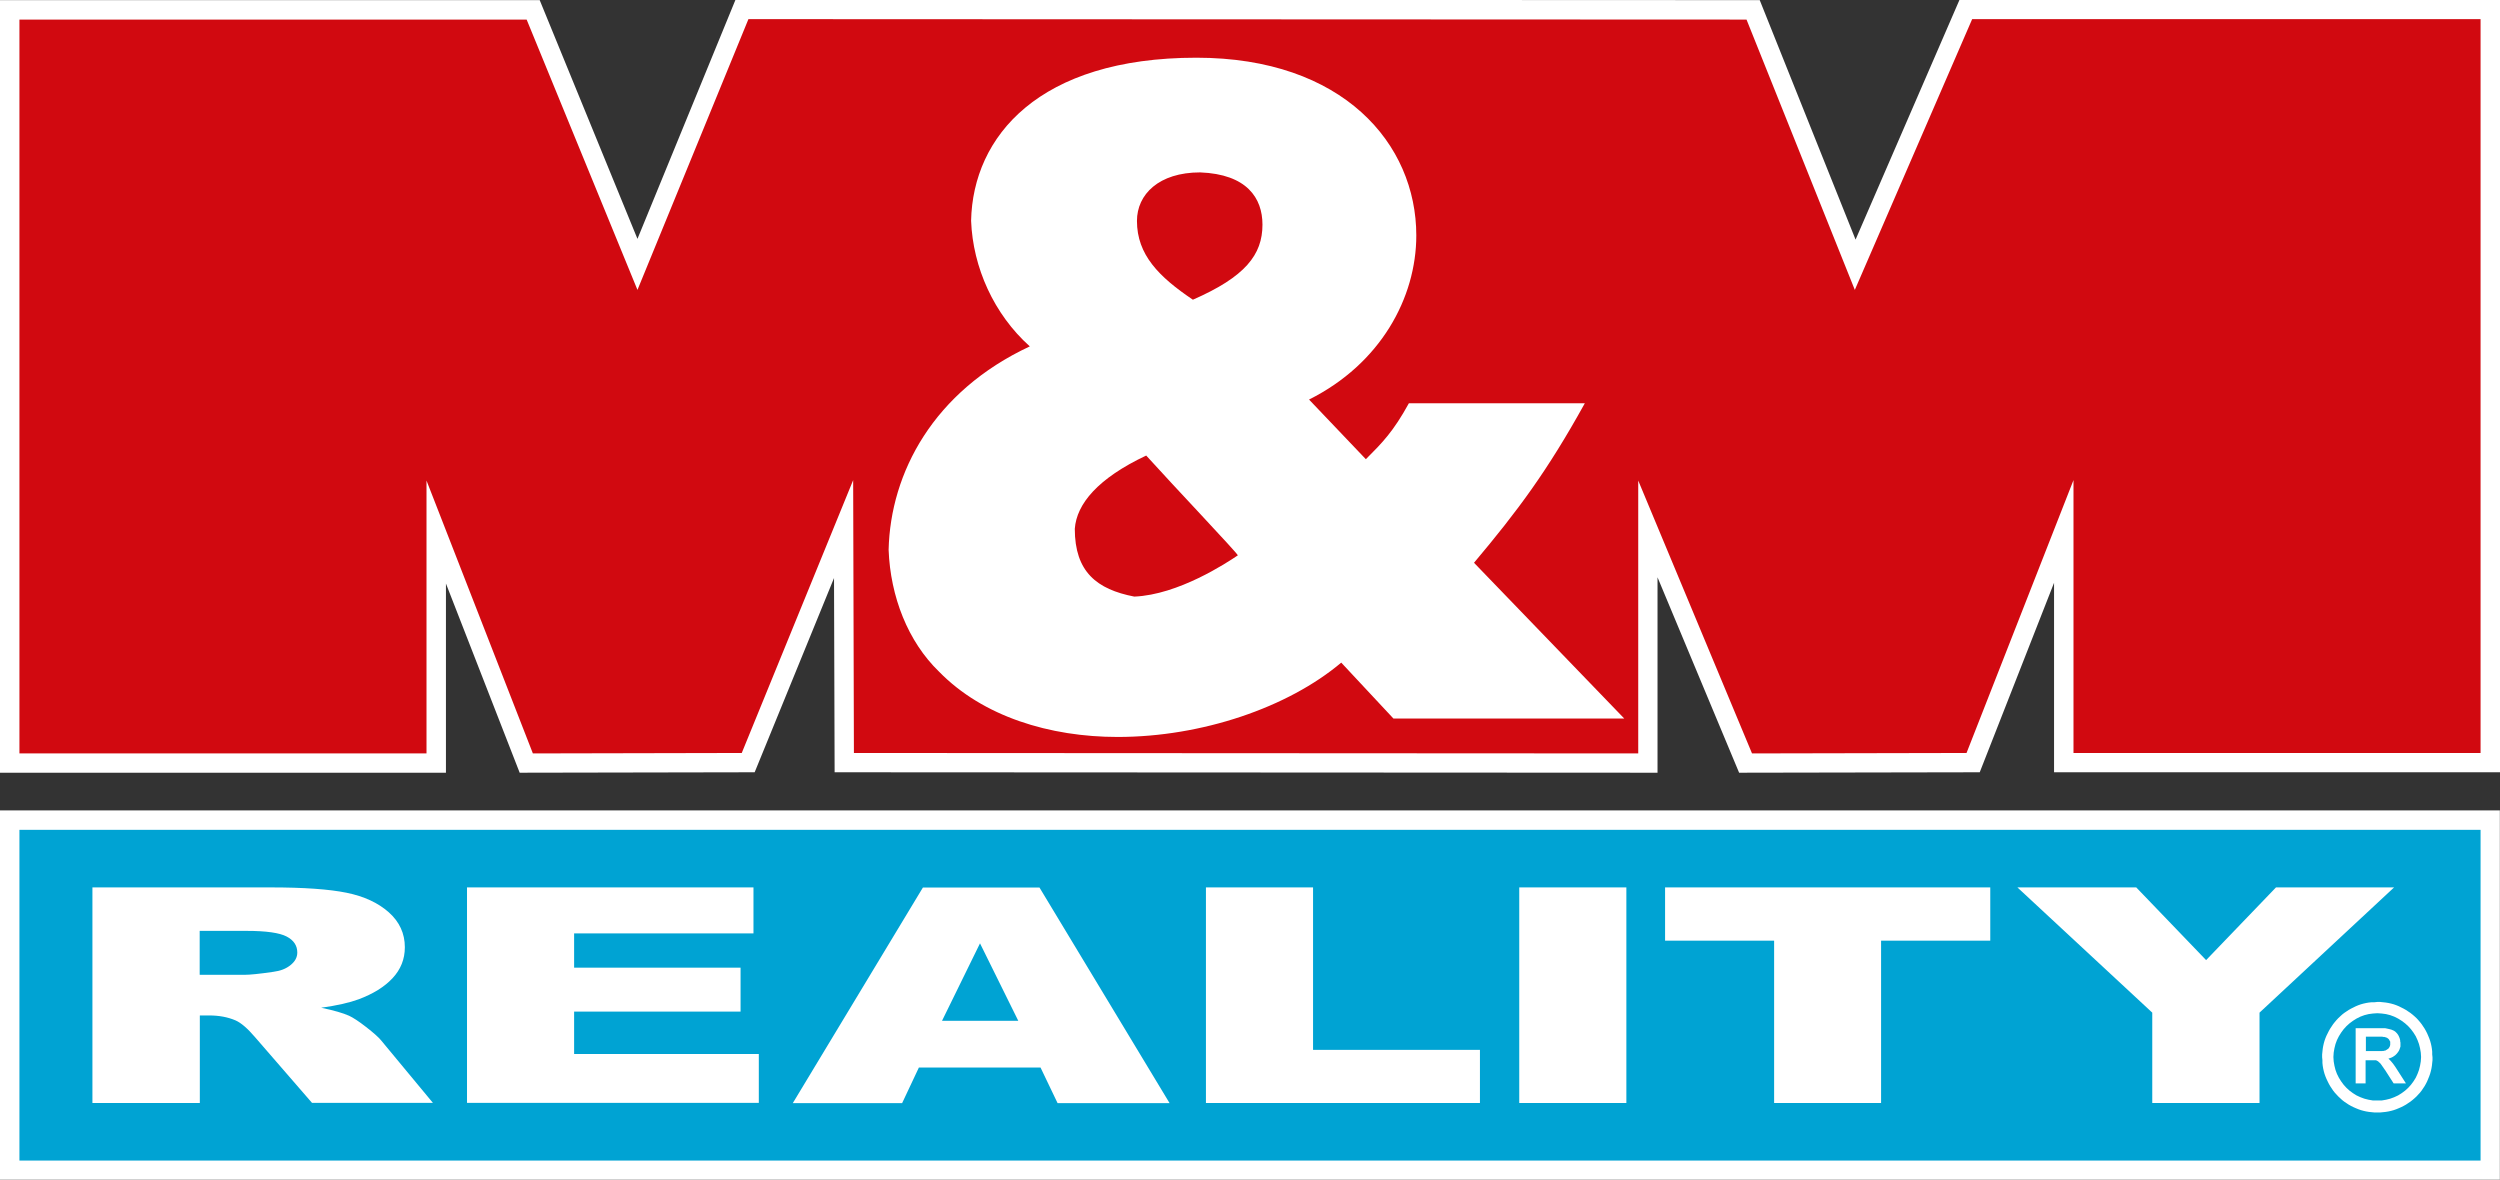
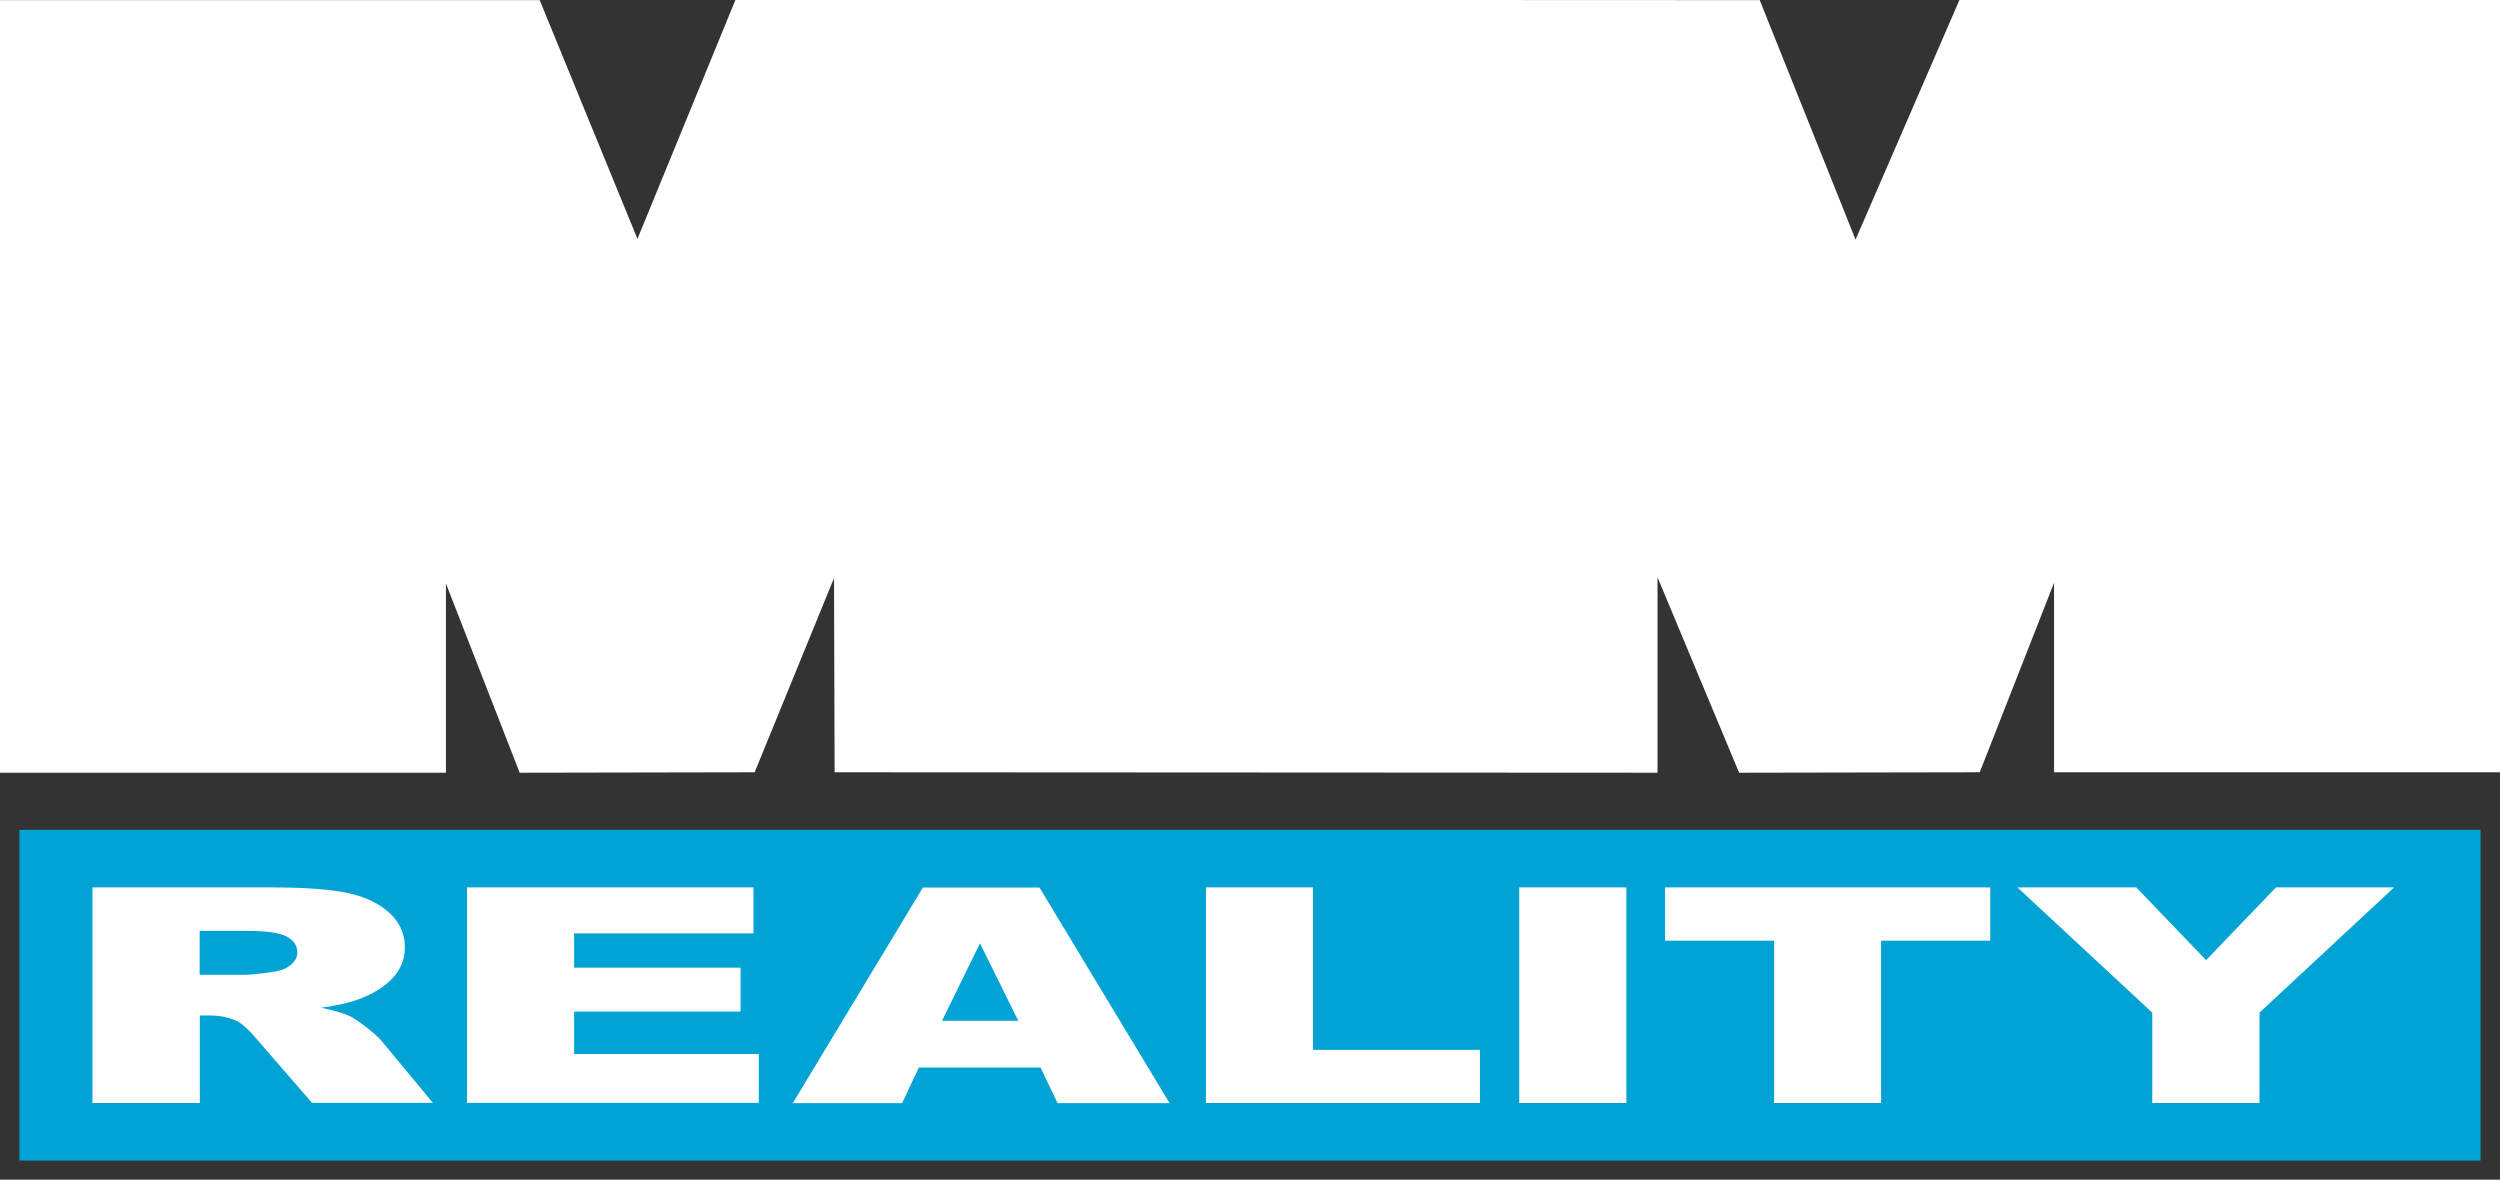
<svg xmlns="http://www.w3.org/2000/svg" preserveAspectRatio="xMidYMid slice" width="1920px" height="906px" viewBox="0 0 2762 1304" fill="none">
  <rect x="0" y="0" width="2762" height="1304" fill="#333333" stroke="none" />
-   <path fill-rule="evenodd" clip-rule="evenodd" d="M2626.62 1114.83C2595.97 1114.83 2571.06 1138.77 2571.06 1168.44C2571.06 1198.11 2595.97 1222.04 2626.62 1222.04C2657.27 1222.04 2682.02 1198.11 2682.02 1168.44C2682.02 1138.77 2657.1 1114.83 2626.62 1114.83Z" fill="white" />
-   <path d="M2761.84 895.67H0V1304H2761.84V895.67Z" fill="white" />
+   <path fill-rule="evenodd" clip-rule="evenodd" d="M2626.62 1114.83C2571.06 1198.11 2595.97 1222.04 2626.62 1222.04C2657.27 1222.04 2682.02 1198.11 2682.02 1168.44C2682.02 1138.77 2657.1 1114.83 2626.62 1114.83Z" fill="white" />
  <path d="M2740.53 917.144H21.471V1282.53H2740.53V917.144Z" fill="#00A3D3" />
  <path fill-rule="evenodd" clip-rule="evenodd" d="M2228.84 980.746H2360.12L2437.32 1061.07L2514.51 980.746H2644.98L2496.32 1119.1V1218.92H2377.82V1119.1L2228.84 980.746ZM1839.75 980.746H2198.85V1039.59H2078.22V1218.92H1960.05V1039.59H1839.58V980.746H1839.75ZM1678.47 980.746H1796.81V1218.92H1678.47V980.746ZM1332.49 980.746H1450.66V1160.24H1635.04V1218.92H1332.32V980.746H1332.49ZM1124.99 1128.11L1082.71 1042.54L1040.75 1128.11H1124.99ZM1149.74 1179.75H1015.18L996.661 1219.09H875.868L1019.61 980.91H1148.43L1292.17 1219.09H1168.42L1149.58 1179.75H1149.74ZM515.785 980.746H832.435V1031.56H634.283V1069.43H818.176V1117.95H634.283V1164.83H838.336V1218.76H515.949V980.582L515.785 980.746ZM220.77 1077.3H270.595C276.004 1077.3 286.329 1076.31 301.899 1074.02C309.766 1073.03 316.158 1070.58 321.075 1066.48C325.992 1062.54 328.451 1057.95 328.451 1052.71C328.451 1045 324.517 1039.1 316.65 1035C308.783 1030.91 294.196 1028.78 272.562 1028.78H220.606V1077.13L220.77 1077.3ZM102.108 1218.92V980.746H299.113C335.662 980.746 363.525 982.713 382.865 986.647C402.205 990.581 417.775 997.794 429.575 1008.28C441.376 1018.78 447.276 1031.73 447.276 1046.81C447.276 1060.08 442.687 1071.39 433.673 1081.07C424.659 1090.74 412.038 1098.44 396.304 1104.34C386.143 1108.11 372.375 1111.23 354.838 1113.69C368.933 1116.64 379.095 1119.59 385.651 1122.54C389.912 1124.51 396.304 1128.6 404.499 1135C412.694 1141.39 418.267 1146.31 421.053 1149.75L478.253 1218.76H344.677L281.576 1145.98C273.545 1136.64 266.497 1130.41 260.106 1127.62C251.583 1124.01 241.913 1122.21 231.26 1122.21H220.77V1218.92H102.108Z" fill="white" />
  <path fill-rule="evenodd" clip-rule="evenodd" d="M1831.23 854.034V638.149L1921.37 854.034L2187.21 853.542L2269.32 644.214V853.542H2762V0H2164.92L2050.03 265.062L1944.15 0.492L812.603 0L704.267 264.242L596.259 0.492H0V854.034H492.676V645.033L574.133 854.034L833.746 853.542L921.431 638.968L922.087 853.542L1831.23 854.034Z" fill="white" />
-   <path fill-rule="evenodd" clip-rule="evenodd" d="M1809.92 832.724V531.271L1935.63 832.724L2172.62 832.232L2290.79 530.78V832.232H2740.53V21.474H2178.85L2049.21 320.631L1929.56 21.965L826.863 21.474L704.267 320.631L581.836 21.965H21.471V832.724H471.205V531.271L588.72 832.724L819.487 832.232L942.574 530.78L943.394 832.232L1809.92 832.724Z" fill="#D10910" />
  <path fill-rule="evenodd" clip-rule="evenodd" d="M1137.61 383.086C1031.24 432.754 983.713 522.748 981.746 607.823C983.713 659.459 1003.05 709.127 1037.47 742.403C1085.98 792.072 1159.9 814.529 1234.8 814.529C1327.9 814.529 1423.12 781.908 1481.8 732.404L1539.49 794.203H1794.51L1628.49 622.084C1677 564.384 1709.45 520.781 1750.92 445.868H1556.53C1539.33 477.177 1527.2 489.471 1509 507.667L1446.23 441.77C1525.23 402.265 1564.73 329.32 1564.73 260.472C1564.73 159.169 1483.76 64.094 1321.83 64.094C1147.77 64.094 1074.84 151.136 1072.87 244.244C1074.84 295.88 1098.11 347.515 1137.61 382.922M1317.9 331.451C1280.37 306.207 1256.11 281.782 1256.11 244.408C1256.11 215.066 1280.37 190.806 1325.93 190.806C1377.56 192.773 1394.77 219.164 1394.77 248.506C1394.77 281.946 1375.59 306.207 1317.9 331.451ZM1266.27 503.569C1294.63 535.042 1367.56 611.921 1367.56 613.888C1355.43 622.084 1301.84 657.492 1253.16 659.459C1211.69 651.426 1187.44 632.084 1187.44 584.546C1189.4 557.171 1212.84 528.813 1266.44 503.569H1266.27Z" fill="white" />
-   <path fill-rule="evenodd" clip-rule="evenodd" d="M2613.51 1161.55H2629.41H2630.55H2631.7L2632.68 1161.39H2633.67L2634.49 1161.06H2635.31L2635.96 1160.57L2636.62 1160.24L2637.11 1159.91L2637.6 1159.58L2638.09 1159.26L2638.58 1158.93L2638.91 1158.6L2639.24 1158.11L2639.57 1157.62L2639.9 1157.13L2640.22 1156.63V1156.14L2640.55 1155.65V1155.16L2640.72 1154.67V1154.17V1153.52V1152.7V1151.88V1151.06L2640.22 1150.4L2639.9 1149.75L2639.57 1149.09L2639.08 1148.44L2638.58 1147.95L2637.93 1147.45L2637.27 1146.96L2636.45 1146.63L2635.47 1146.31L2634.32 1145.98H2633.18L2631.86 1145.65H2630.39H2613.84V1161.39L2613.51 1161.55ZM2644.32 1138.77L2645.3 1139.42L2646.29 1140.08L2647.11 1140.9L2647.93 1141.72L2648.75 1142.7L2649.4 1143.68L2650.06 1144.83L2650.55 1145.98L2651.04 1147.13L2651.37 1148.27L2651.7 1149.58V1150.73L2652.02 1152.04V1153.36V1154.99V1156.63L2651.53 1158.11L2651.04 1159.58L2650.39 1161.06L2649.57 1162.37L2648.58 1163.68L2647.6 1164.83L2646.45 1165.98L2645.14 1166.96L2643.67 1167.94L2642.03 1168.76L2640.22 1169.42L2638.75 1169.91L2639.24 1170.4L2639.73 1170.89L2640.55 1171.71L2641.37 1172.53L2642.19 1173.52L2643.01 1174.5L2643.83 1175.48L2644.65 1176.63L2645.47 1177.78L2646.29 1178.93L2658.09 1197.29H2644.49L2636.29 1184.5L2635.47 1183.19L2634.65 1182.04L2633.83 1180.89L2633.18 1179.91L2632.52 1178.93L2631.86 1178.11L2631.37 1177.29L2630.88 1176.63L2630.39 1175.98L2629.9 1175.32L2629.41 1174.83L2628.91 1174.34L2628.42 1174.01L2628.1 1173.68L2627.77 1173.35L2627.44 1173.03L2627.11 1172.7H2626.78L2626.46 1172.37H2626.13L2625.8 1172.04H2625.47L2625.15 1171.71H2624.82H2624.49H2624.16H2623.67H2623.18H2622.69H2622.03H2621.38H2613.51V1197.29H2602.53V1136.31H2631.7H2633.5H2635.14L2636.78 1136.63L2638.26 1136.96L2639.73 1137.29L2641.04 1137.62L2642.19 1137.95L2643.34 1138.44L2644.32 1138.93V1138.77ZM2626.46 1107.29H2629.57L2632.68 1107.62L2635.8 1107.95L2638.75 1108.44L2641.7 1109.1L2644.65 1109.92L2647.44 1110.9L2650.22 1112.05L2652.84 1113.36L2655.47 1114.67L2658.09 1116.14L2660.55 1117.78L2663.01 1119.42L2665.3 1121.23L2667.59 1123.19L2669.73 1125.16L2671.69 1127.29L2673.66 1129.59L2675.46 1131.88L2677.1 1134.34L2678.74 1136.8L2680.21 1139.42L2681.53 1142.04L2682.67 1144.67L2683.82 1147.45L2684.8 1150.24L2685.62 1153.19L2686.28 1156.14L2686.77 1159.09L2687.1 1162.21V1165.32L2687.43 1168.44V1171.55L2687.1 1174.66L2686.77 1177.78L2686.28 1180.73L2685.62 1183.68L2684.8 1186.63L2683.82 1189.42L2682.67 1192.2L2681.53 1194.99L2680.21 1197.61L2678.74 1200.24L2677.1 1202.7L2675.46 1205.15L2673.66 1207.45L2671.69 1209.58L2669.73 1211.71L2667.59 1213.68L2665.3 1215.65L2663.01 1217.45L2660.55 1219.09L2658.09 1220.73L2655.47 1222.2L2652.84 1223.51L2650.22 1224.66L2647.44 1225.81L2644.65 1226.79L2641.7 1227.61L2638.75 1228.27L2635.8 1228.76L2632.68 1229.09L2629.57 1229.41H2626.46H2623.34L2620.23 1229.09L2617.11 1228.76L2614.16 1228.27L2611.21 1227.61L2608.26 1226.79L2605.48 1225.81L2602.69 1224.66L2600.07 1223.51L2597.45 1222.2L2594.82 1220.73L2592.37 1219.09L2589.91 1217.45L2587.61 1215.65L2585.48 1213.68L2583.35 1211.71L2581.38 1209.58L2579.42 1207.45L2577.61 1205.15L2575.98 1202.7L2574.34 1200.24L2572.86 1197.61L2571.55 1194.99L2570.24 1192.2L2569.09 1189.42L2568.11 1186.63L2567.29 1183.68L2566.63 1180.73L2566.14 1177.78L2565.81 1174.66V1171.55L2565.49 1168.44V1165.32L2565.81 1162.21L2566.14 1159.09L2566.63 1156.14L2567.29 1153.19L2568.11 1150.24L2569.09 1147.45L2570.24 1144.67L2571.55 1142.04L2572.86 1139.42L2574.34 1136.8L2575.98 1134.34L2577.61 1131.88L2579.42 1129.59L2581.38 1127.29L2583.35 1125.16L2585.48 1123.19L2587.61 1121.23L2589.91 1119.42L2592.37 1117.78L2594.82 1116.14L2597.45 1114.67L2600.07 1113.36L2602.69 1112.05L2605.48 1110.9L2608.26 1109.92L2611.21 1109.1L2614.16 1108.44L2617.11 1107.95L2620.23 1107.62H2623.34L2626.46 1107.29ZM2626.46 1119.75L2621.54 1120.08L2616.79 1120.73L2612.2 1121.88L2607.77 1123.52L2603.51 1125.65L2599.58 1128.11L2595.81 1130.9L2592.37 1134.01L2589.25 1137.45L2586.47 1141.22L2584.01 1145.16L2581.88 1149.42L2580.24 1153.85L2579.09 1158.44L2578.27 1163.19L2577.94 1168.11L2578.27 1173.03L2579.09 1177.78L2580.24 1182.37L2581.88 1186.8L2584.01 1191.06L2586.47 1194.99L2589.25 1198.76L2592.37 1202.2L2595.81 1205.32L2599.58 1208.1L2603.51 1210.56L2607.77 1212.53L2612.2 1214.17L2616.79 1215.32L2621.54 1216.14H2626.46H2631.37L2636.13 1215.32L2640.72 1214.17L2645.14 1212.53L2649.4 1210.56L2653.34 1208.1L2657.11 1205.32L2660.55 1202.2L2663.66 1198.76L2666.45 1194.99L2668.91 1191.06L2670.87 1186.8L2672.51 1182.37L2673.66 1177.78L2674.48 1173.03L2674.81 1168.11L2674.48 1163.19L2673.66 1158.44L2672.51 1153.85L2670.87 1149.42L2668.91 1145.16L2666.45 1141.22L2663.66 1137.45L2660.55 1134.01L2657.11 1130.9L2653.34 1128.11L2649.4 1125.65L2645.14 1123.52L2640.72 1121.88L2636.13 1120.73L2631.37 1120.08L2626.46 1119.75Z" fill="white" />
</svg>